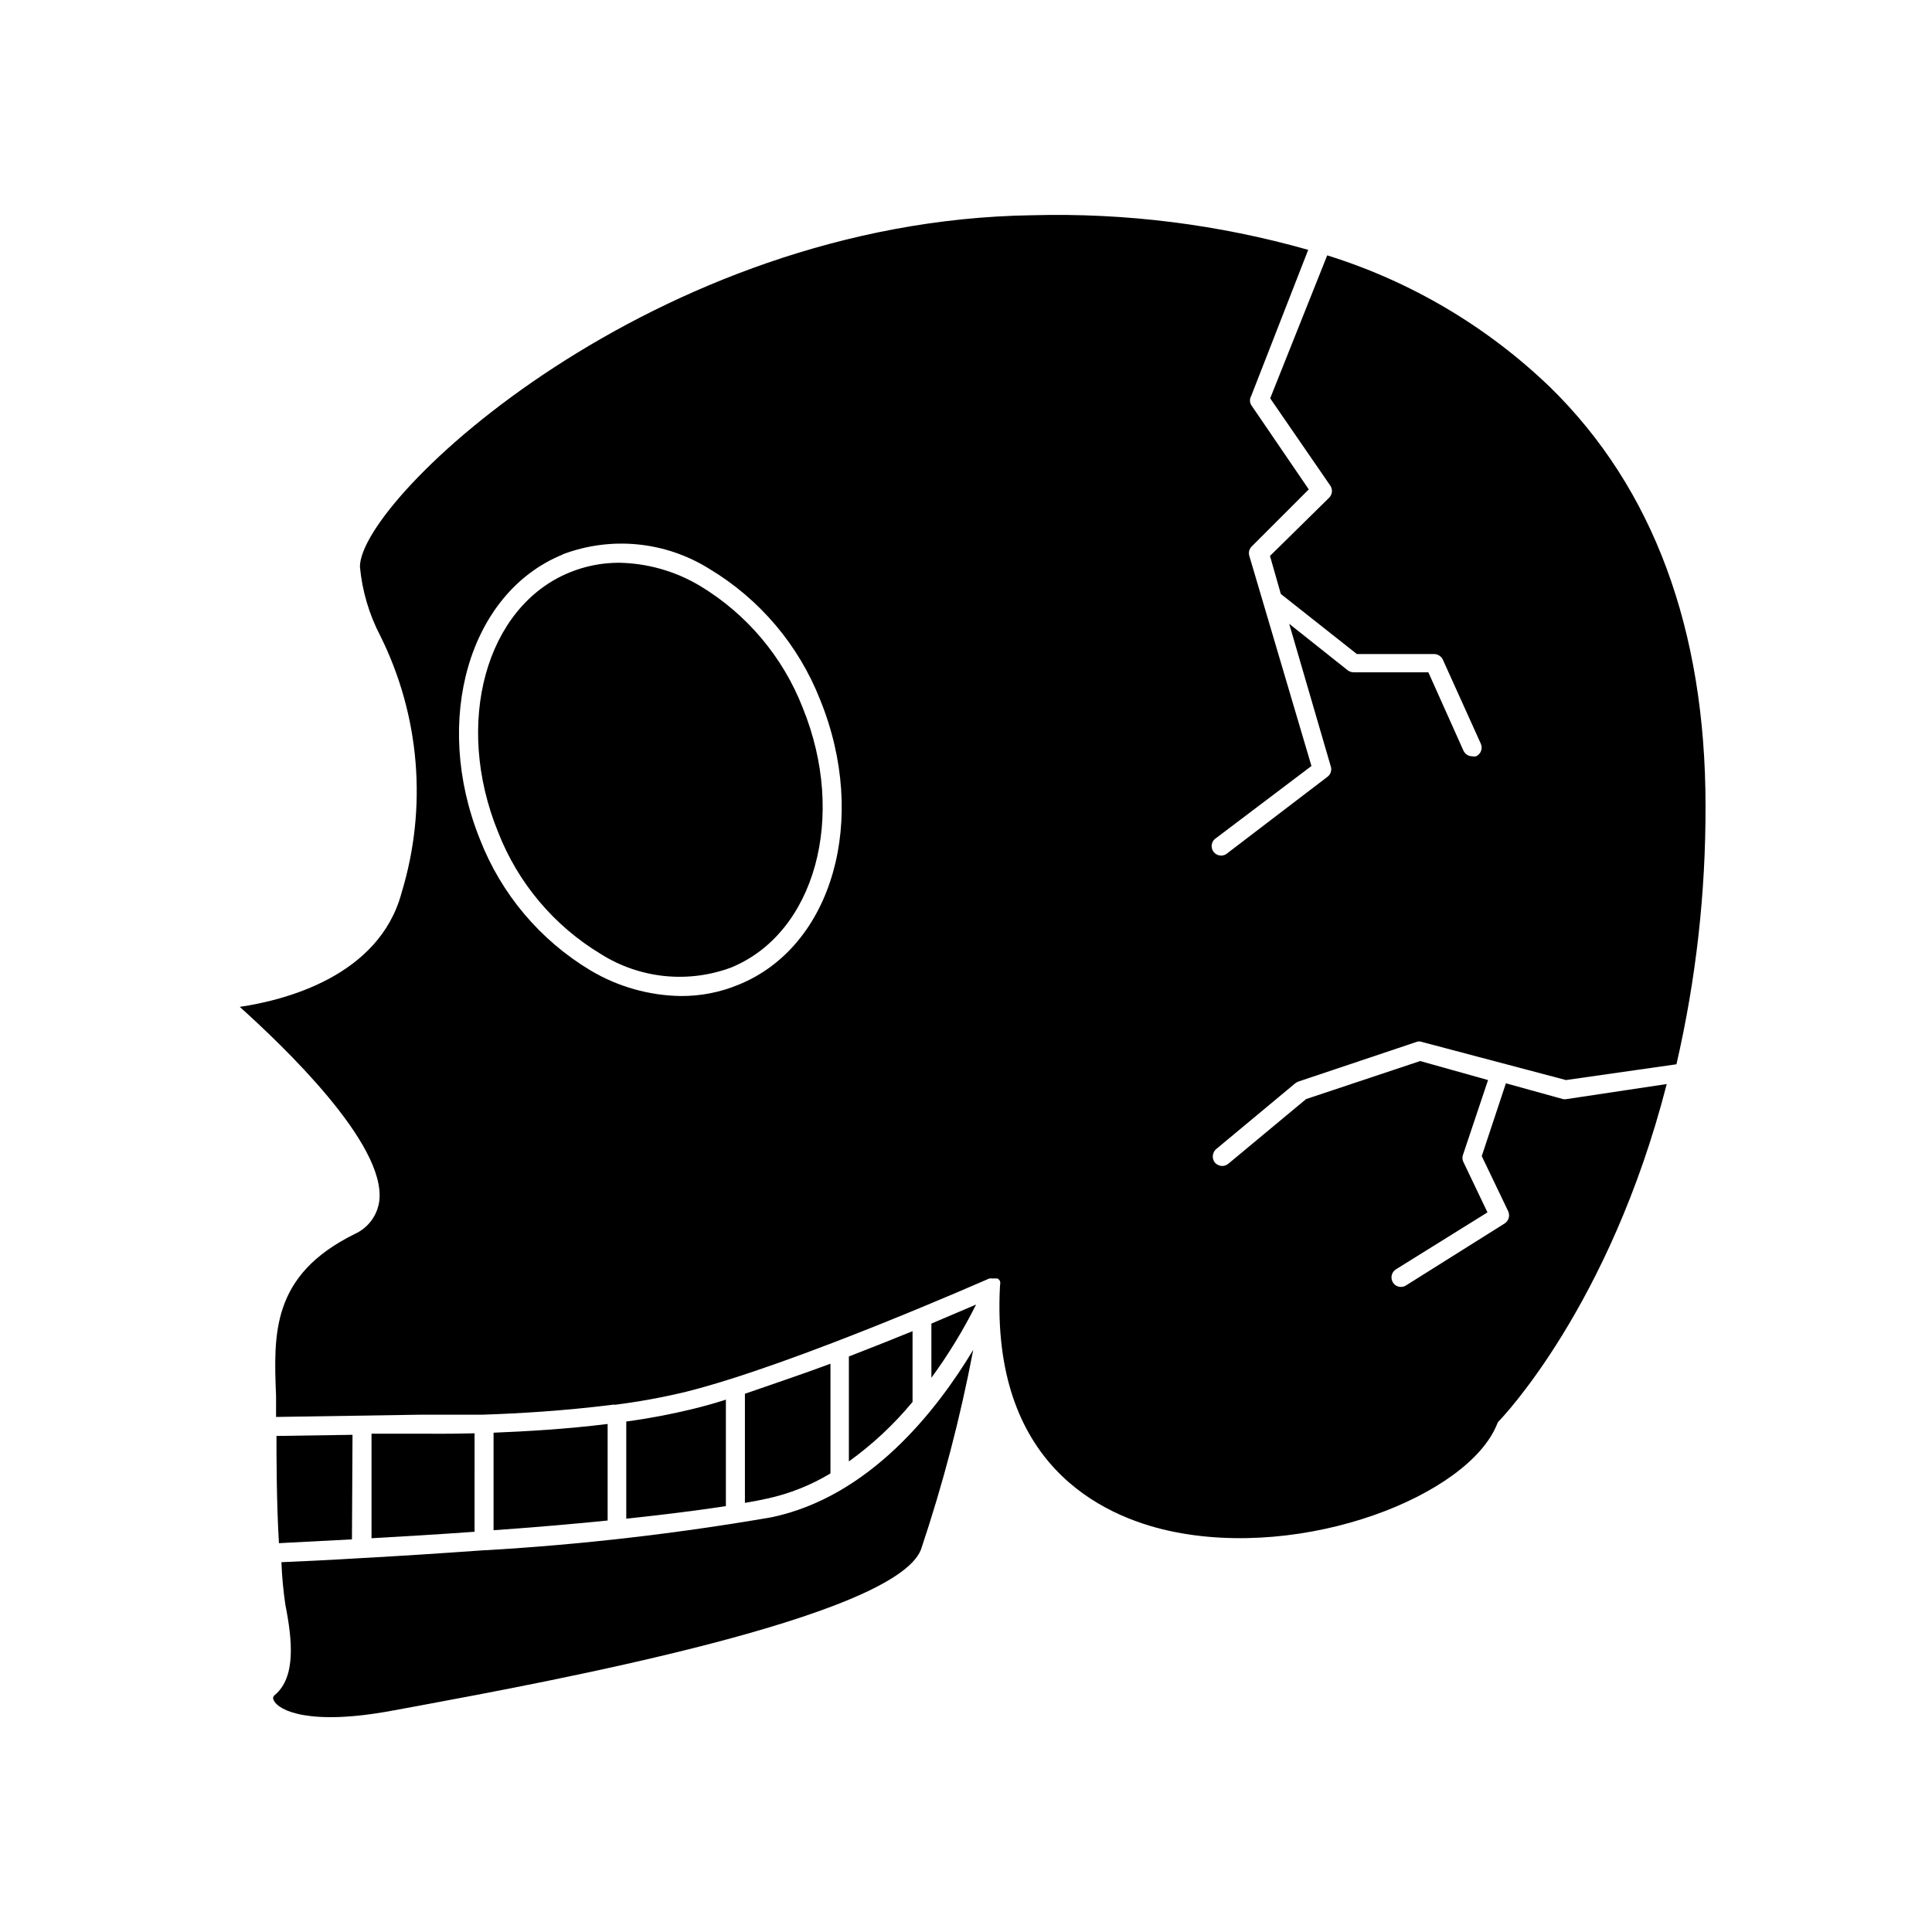
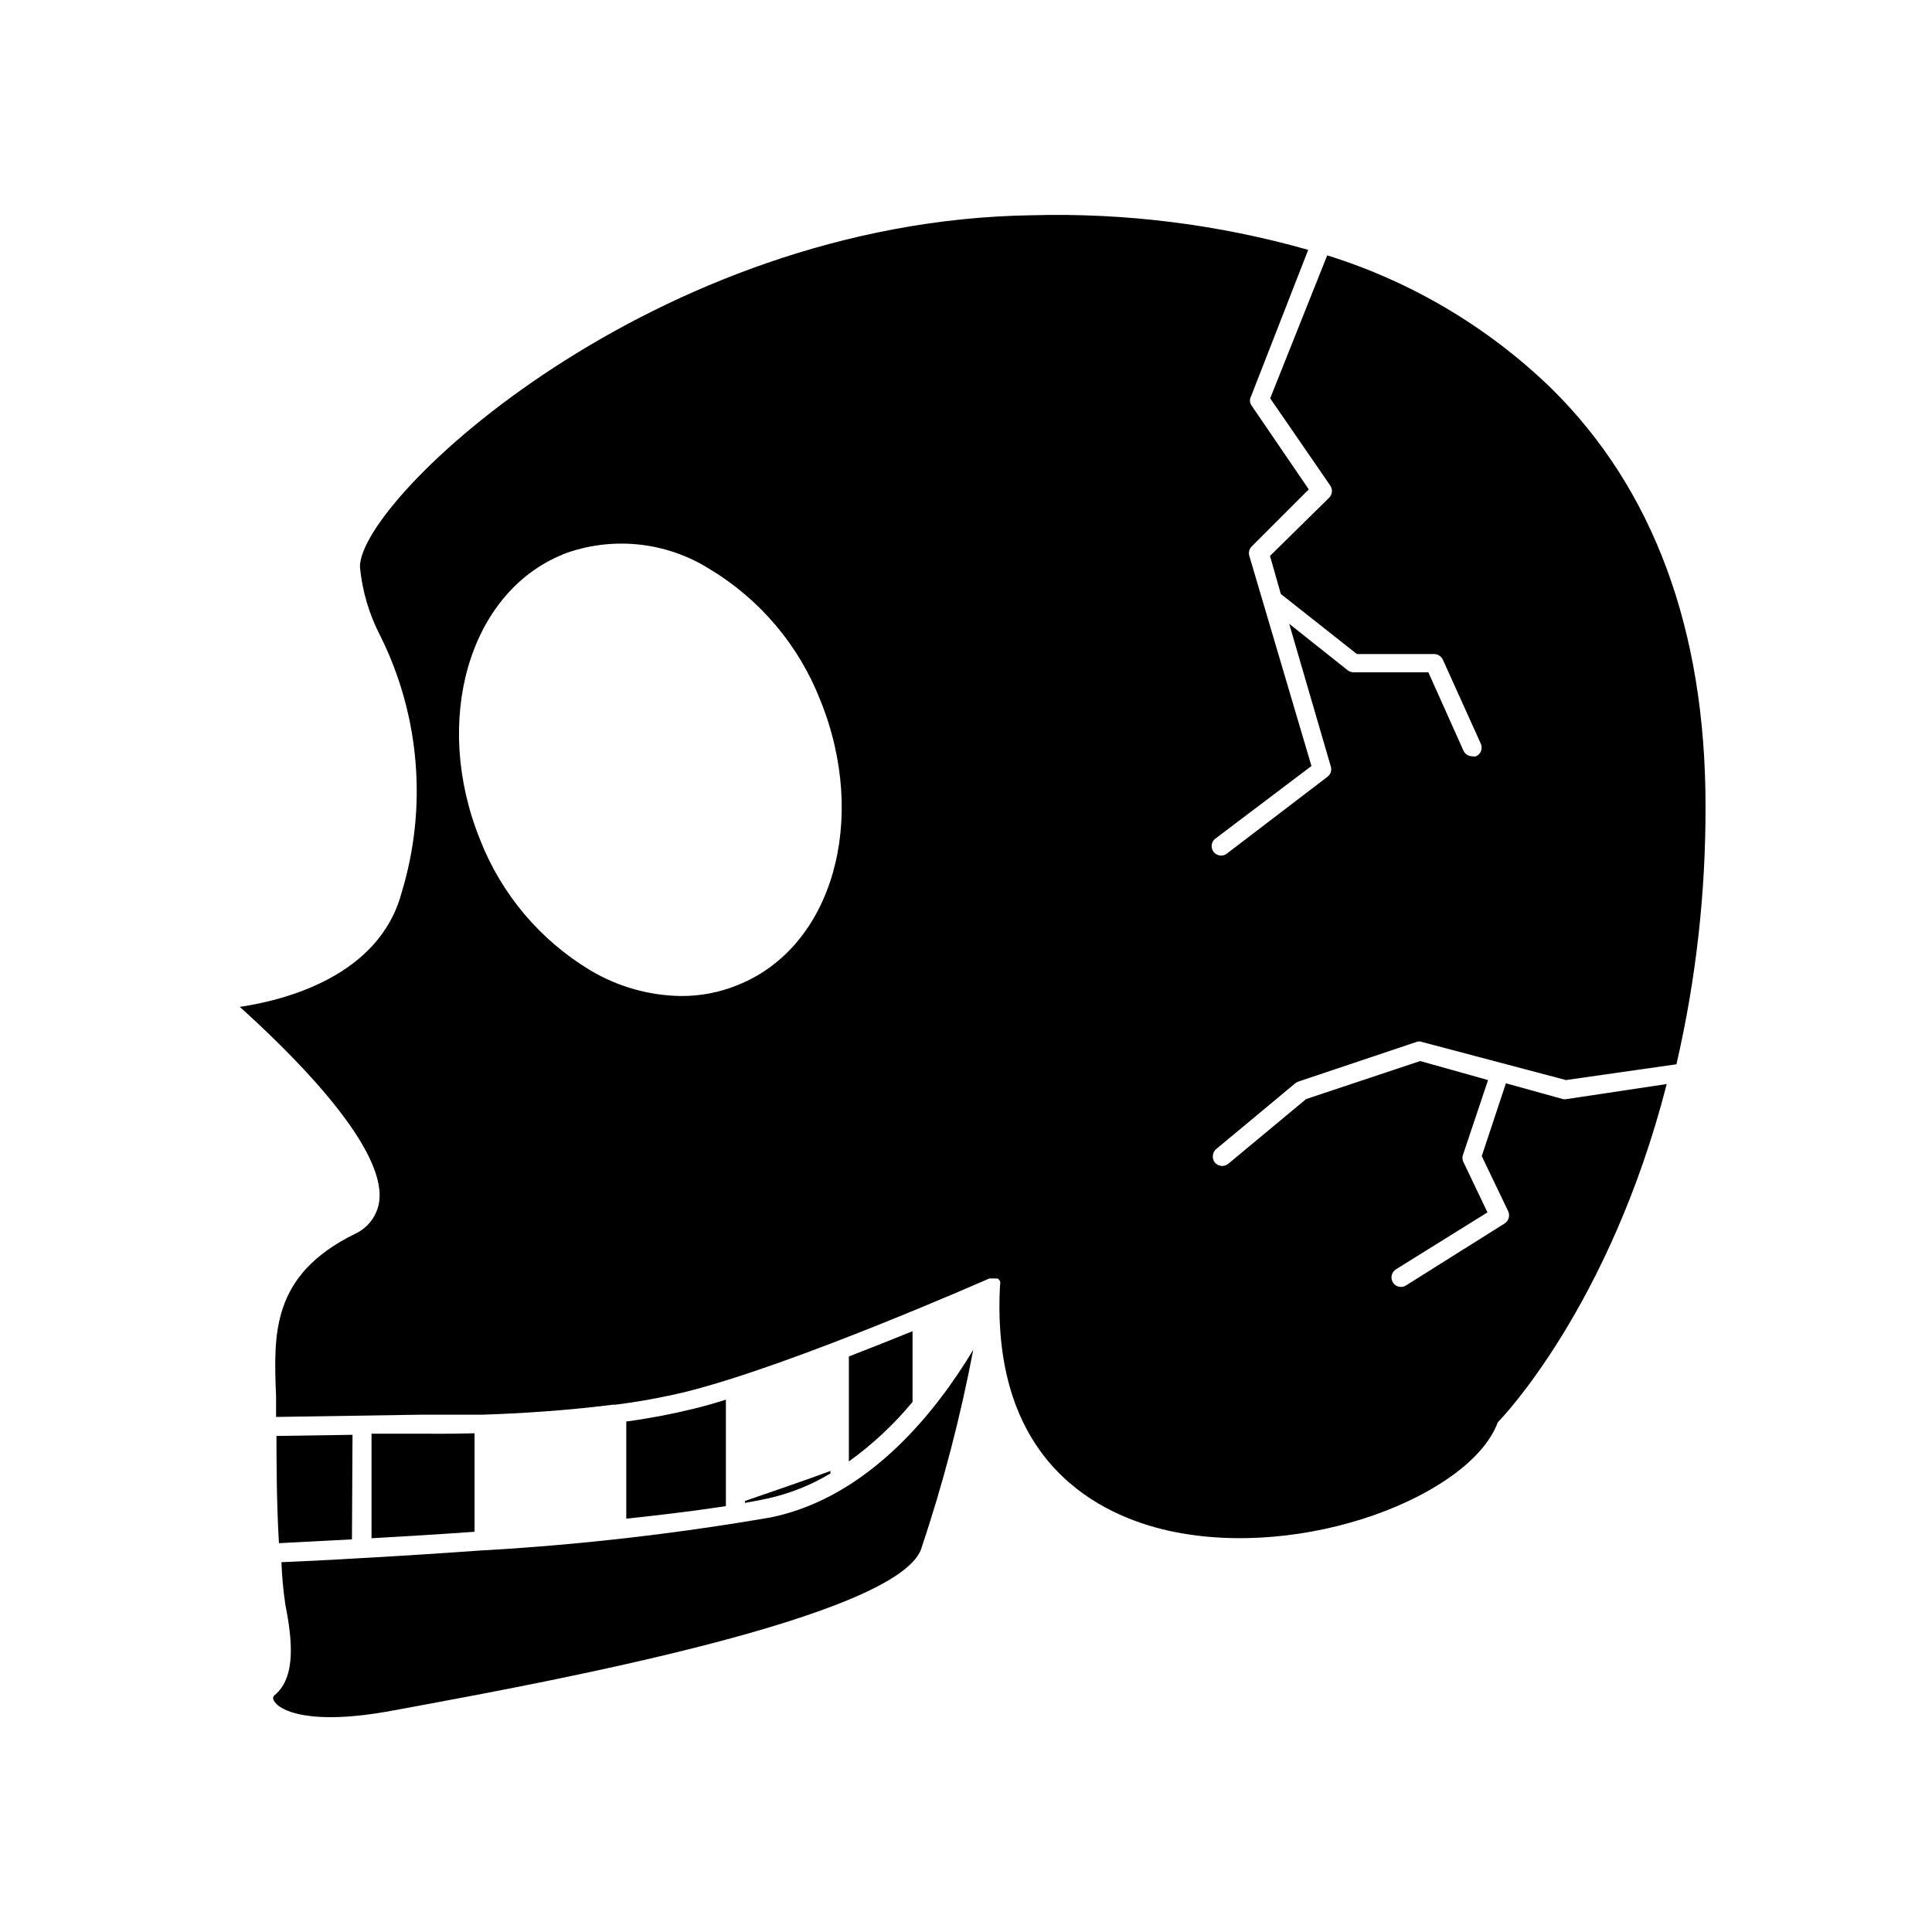
<svg xmlns="http://www.w3.org/2000/svg" fill="#000000" width="800px" height="800px" version="1.1" viewBox="144 144 512 512">
  <g>
    <path d="m368.96 503.48v27.812c6.277-4.512 11.949-9.812 16.875-15.77v-18.742c-5.188 2.113-11.031 4.434-16.875 6.699z" />
-     <path d="m341.41 513.36v28.918c2.117-0.352 4.133-0.754 5.996-1.16v0.004c5.883-1.297 11.516-3.543 16.676-6.652-0.023-0.219-0.023-0.438 0-0.656v-28.414c-7.711 2.871-15.469 5.441-22.672 7.961z" />
+     <path d="m341.41 513.36v28.918c2.117-0.352 4.133-0.754 5.996-1.16v0.004c5.883-1.297 11.516-3.543 16.676-6.652-0.023-0.219-0.023-0.438 0-0.656c-7.711 2.871-15.469 5.441-22.672 7.961z" />
    <path d="m327.8 517.34c-5.879 1.441-11.832 2.57-17.832 3.375v25.746c9.523-1.008 18.539-2.117 26.398-3.324v-28.215c-2.973 0.957-5.894 1.762-8.566 2.418z" />
-     <path d="m390.83 509.12c4.484-6.125 8.441-12.613 11.84-19.398l-11.84 5.039z" />
    <path d="m256.01 523.94h-13.551v27.707c8.113-0.453 17.434-1.008 27.305-1.715l0.004-26.094c-7.711 0.199-13 0.102-13.758 0.102z" />
    <path d="m348.41 546.1c-25.008 4.316-50.238 7.227-75.574 8.719h-0.453c-11.789 0.855-22.922 1.562-32.145 2.066-10.078 0.605-17.785 0.957-21.664 1.109l0.004-0.004c0.145 3.797 0.5 7.578 1.055 11.336 1.812 9.168 2.871 19.145-2.82 23.879v0.004c-0.223 0.152-0.371 0.387-0.418 0.652-0.051 0.266 0.012 0.535 0.168 0.758 1.258 2.719 9.523 6.801 31.387 2.719l6.852-1.258c34.359-6.398 126.1-23.277 133.26-41.414 5.816-17.316 10.445-35.008 13.855-52.949-9.625 16.02-27.457 38.945-53.504 44.383z" />
-     <path d="m274.8 523.68v25.844c10.078-0.707 20.152-1.562 30.23-2.57v-25.59c-10.832 1.359-21.562 1.965-30.23 2.316z" />
    <path d="m237.42 524.24-20.152 0.301c0 5.039 0 17.633 0.656 28.414l19.348-1.008z" />
    <path d="m244.52 462.22c-0.492 3.883-2.977 7.227-6.551 8.816-22.117 10.934-21.461 26.5-20.809 42.977v5.492l38.59-0.602h16.172c9.523-0.301 21.965-1.059 34.309-2.621l0.004-0.004c0.25-0.047 0.508-0.047 0.758 0 6.375-0.809 12.695-1.969 18.941-3.477 28.516-7.152 79.703-29.773 80.207-29.977 0.336-0.047 0.676-0.047 1.008 0 0.301-0.047 0.605-0.047 0.906 0h0.355c0.238 0.18 0.441 0.402 0.602 0.656 0.098 0.379 0.098 0.777 0 1.156-2.519 47.508 27.004 61.113 44.789 65.043 35.922 7.859 79.398-9.32 86.957-28.312 0.105-0.332 0.297-0.625 0.555-0.859 0.402-0.402 29.27-30.23 44.387-89.227l-26.5 3.984c-0.332 0.078-0.676 0.078-1.008 0l-15.113-4.18-6.398 19.293 7.004 14.609h-0.004c0.539 1.152 0.152 2.523-0.906 3.227l-26.148 16.426v-0.004c-0.398 0.273-0.875 0.414-1.359 0.406-0.859 0.016-1.668-0.426-2.117-1.16-0.746-1.168-0.41-2.723 0.758-3.477l24.285-15.113-6.449-13.504c-0.25-0.594-0.25-1.266 0-1.863l6.602-19.699-17.984-5.039-30.23 10.078-20.605 17.129h-0.004c-0.449 0.383-1.02 0.594-1.613 0.605-0.75-0.012-1.465-0.34-1.965-0.906-0.848-1.098-0.691-2.668 0.355-3.578l20.957-17.434c0.246-0.188 0.52-0.34 0.805-0.453l31.238-10.477c0.516-0.219 1.098-0.219 1.613 0l38.086 10.074 29.27-4.18h0.004c5.188-22.469 7.773-45.461 7.707-68.52 0-46.754-13.855-84.137-41.109-110.84-16.719-16.121-36.973-28.113-59.148-35.012l-15.113 37.887 15.922 23.125h-0.004c0.695 1.004 0.57 2.363-0.301 3.223l-15.668 15.418 2.871 10.078 20.152 15.922h20.453v-0.004c0.988 0.012 1.883 0.574 2.32 1.461l10.078 22.32-0.004-0.004c0.566 1.27 0.004 2.754-1.258 3.328-0.332 0.074-0.676 0.074-1.008 0-0.992 0-1.891-0.57-2.32-1.461l-9.32-20.809h-19.848c-0.57-0.008-1.117-0.203-1.562-0.555l-15.469-12.293 11.035 37.836c0.309 1.008-0.055 2.102-0.906 2.723l-26.398 20.152c-0.52 0.504-1.227 0.766-1.949 0.711-0.723-0.051-1.387-0.41-1.824-0.988-0.438-0.574-0.605-1.312-0.461-2.019 0.141-0.711 0.582-1.324 1.211-1.684l25.191-19.043-16.477-55.723c-0.258-0.883-0.004-1.832 0.656-2.469l15.113-15.113-15.266-22.371c-0.422-0.734-0.422-1.637 0-2.367l15.113-38.742c-23.762-6.742-48.41-9.836-73.102-9.172-100.21 1.41-178.2 74.969-178.2 93.156 0.598 6.426 2.445 12.672 5.441 18.387 10.473 21.129 12.473 45.461 5.594 68.016-5.945 22.219-31.188 28.516-42.875 30.23 11.387 10.277 38.742 36.223 36.98 51.387zm48.566-171.3c12.852-4.875 27.242-3.461 38.895 3.832 13.355 8.012 23.684 20.215 29.371 34.711 12.848 31.59 3.375 65.496-21.812 75.57-4.797 1.965-9.934 2.957-15.117 2.922-8.41-0.125-16.645-2.453-23.879-6.75-13.391-8.016-23.723-20.266-29.371-34.812-12.648-31.438-2.922-65.293 21.914-75.422z" />
-     <path d="m303.21 396.82c10.332 6.519 23.117 7.844 34.562 3.578 22.219-9.117 30.73-40.004 18.941-68.871h0.004c-5.269-13.48-14.852-24.836-27.258-32.293-6.484-3.867-13.863-5.969-21.41-6.098-4.492-0.004-8.941 0.867-13.102 2.57-22.219 9.07-30.73 39.953-18.941 68.82 5.254 13.473 14.82 24.828 27.203 32.293z" />
  </g>
</svg>